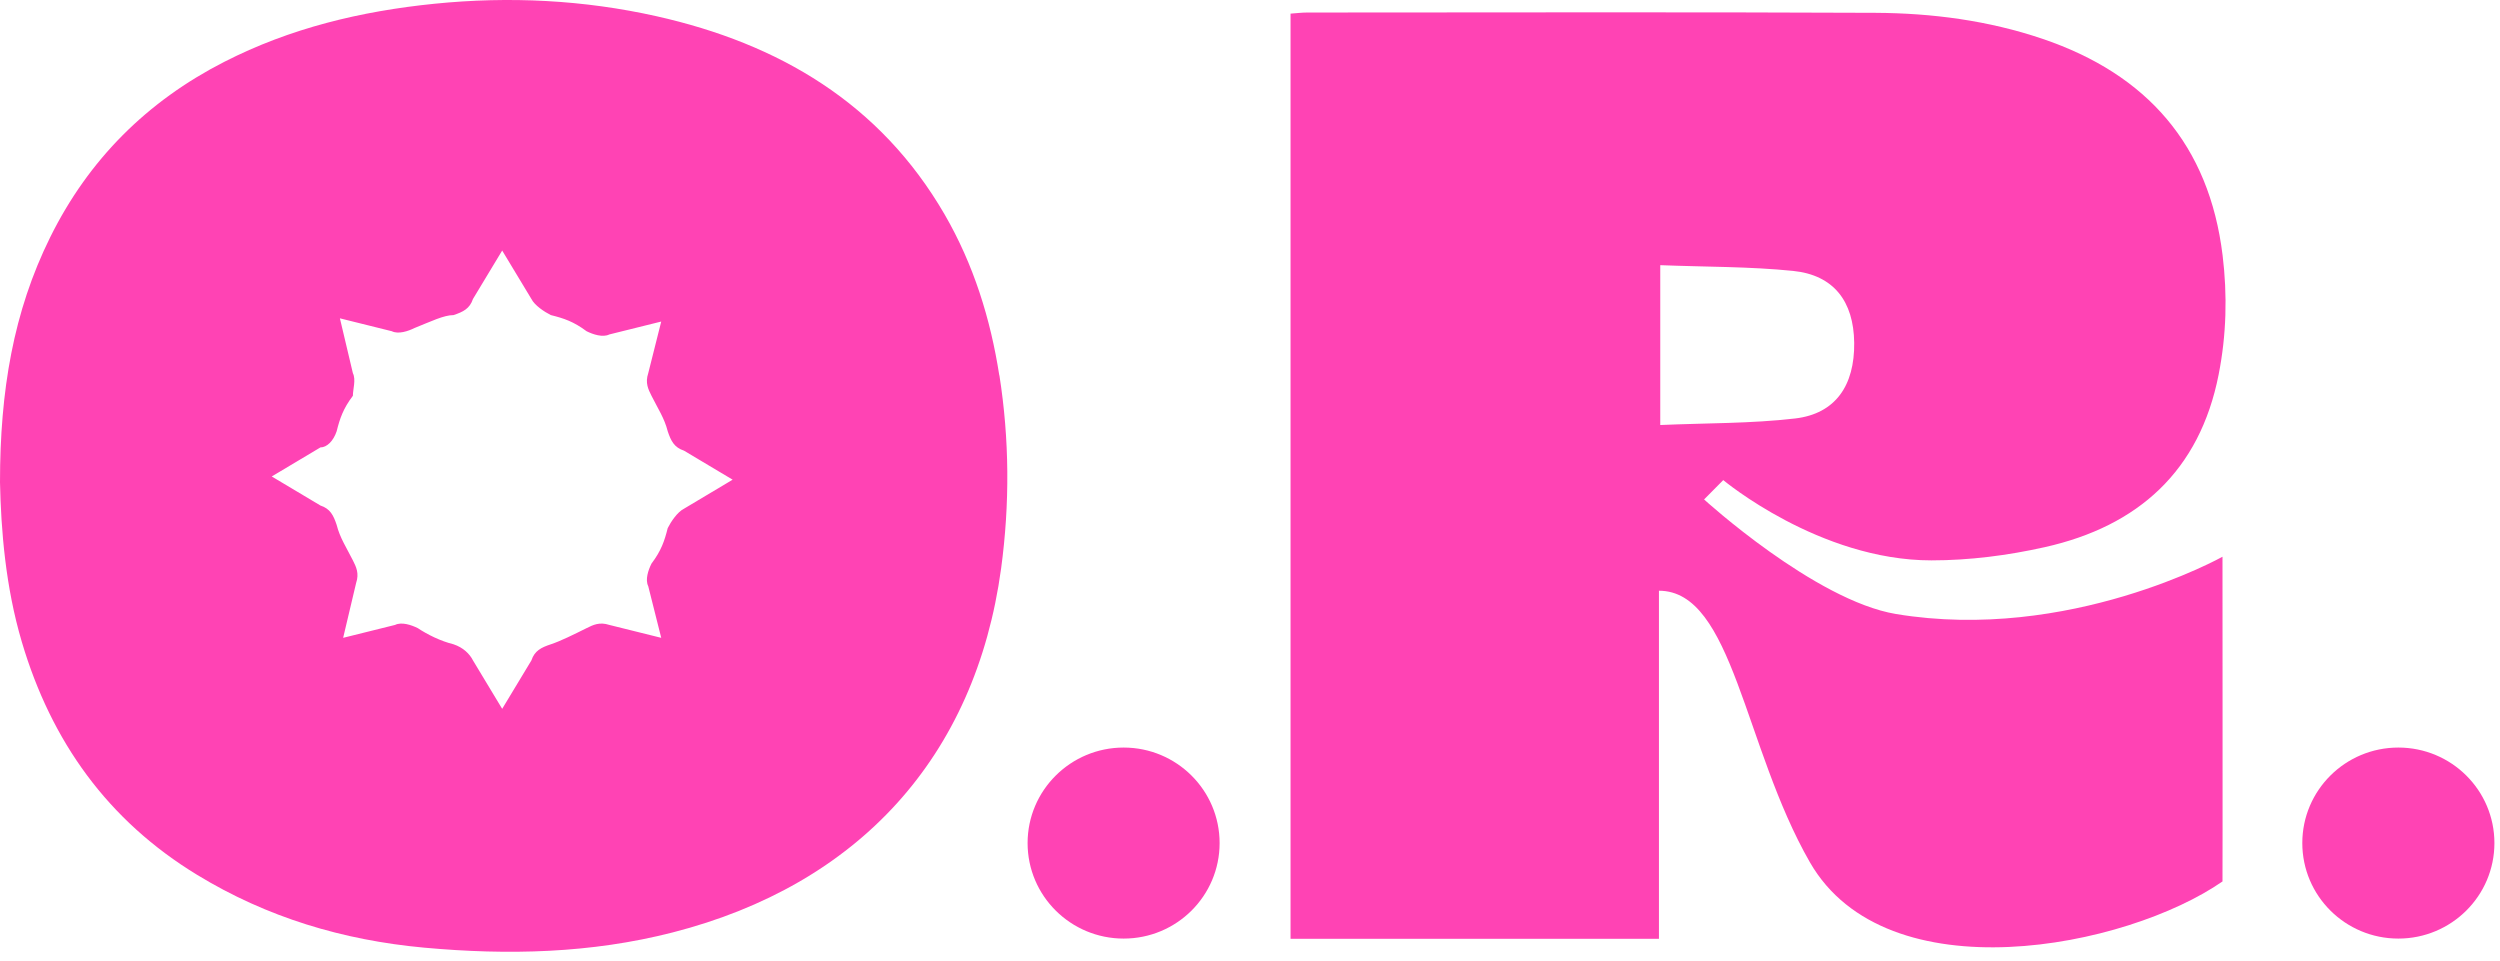
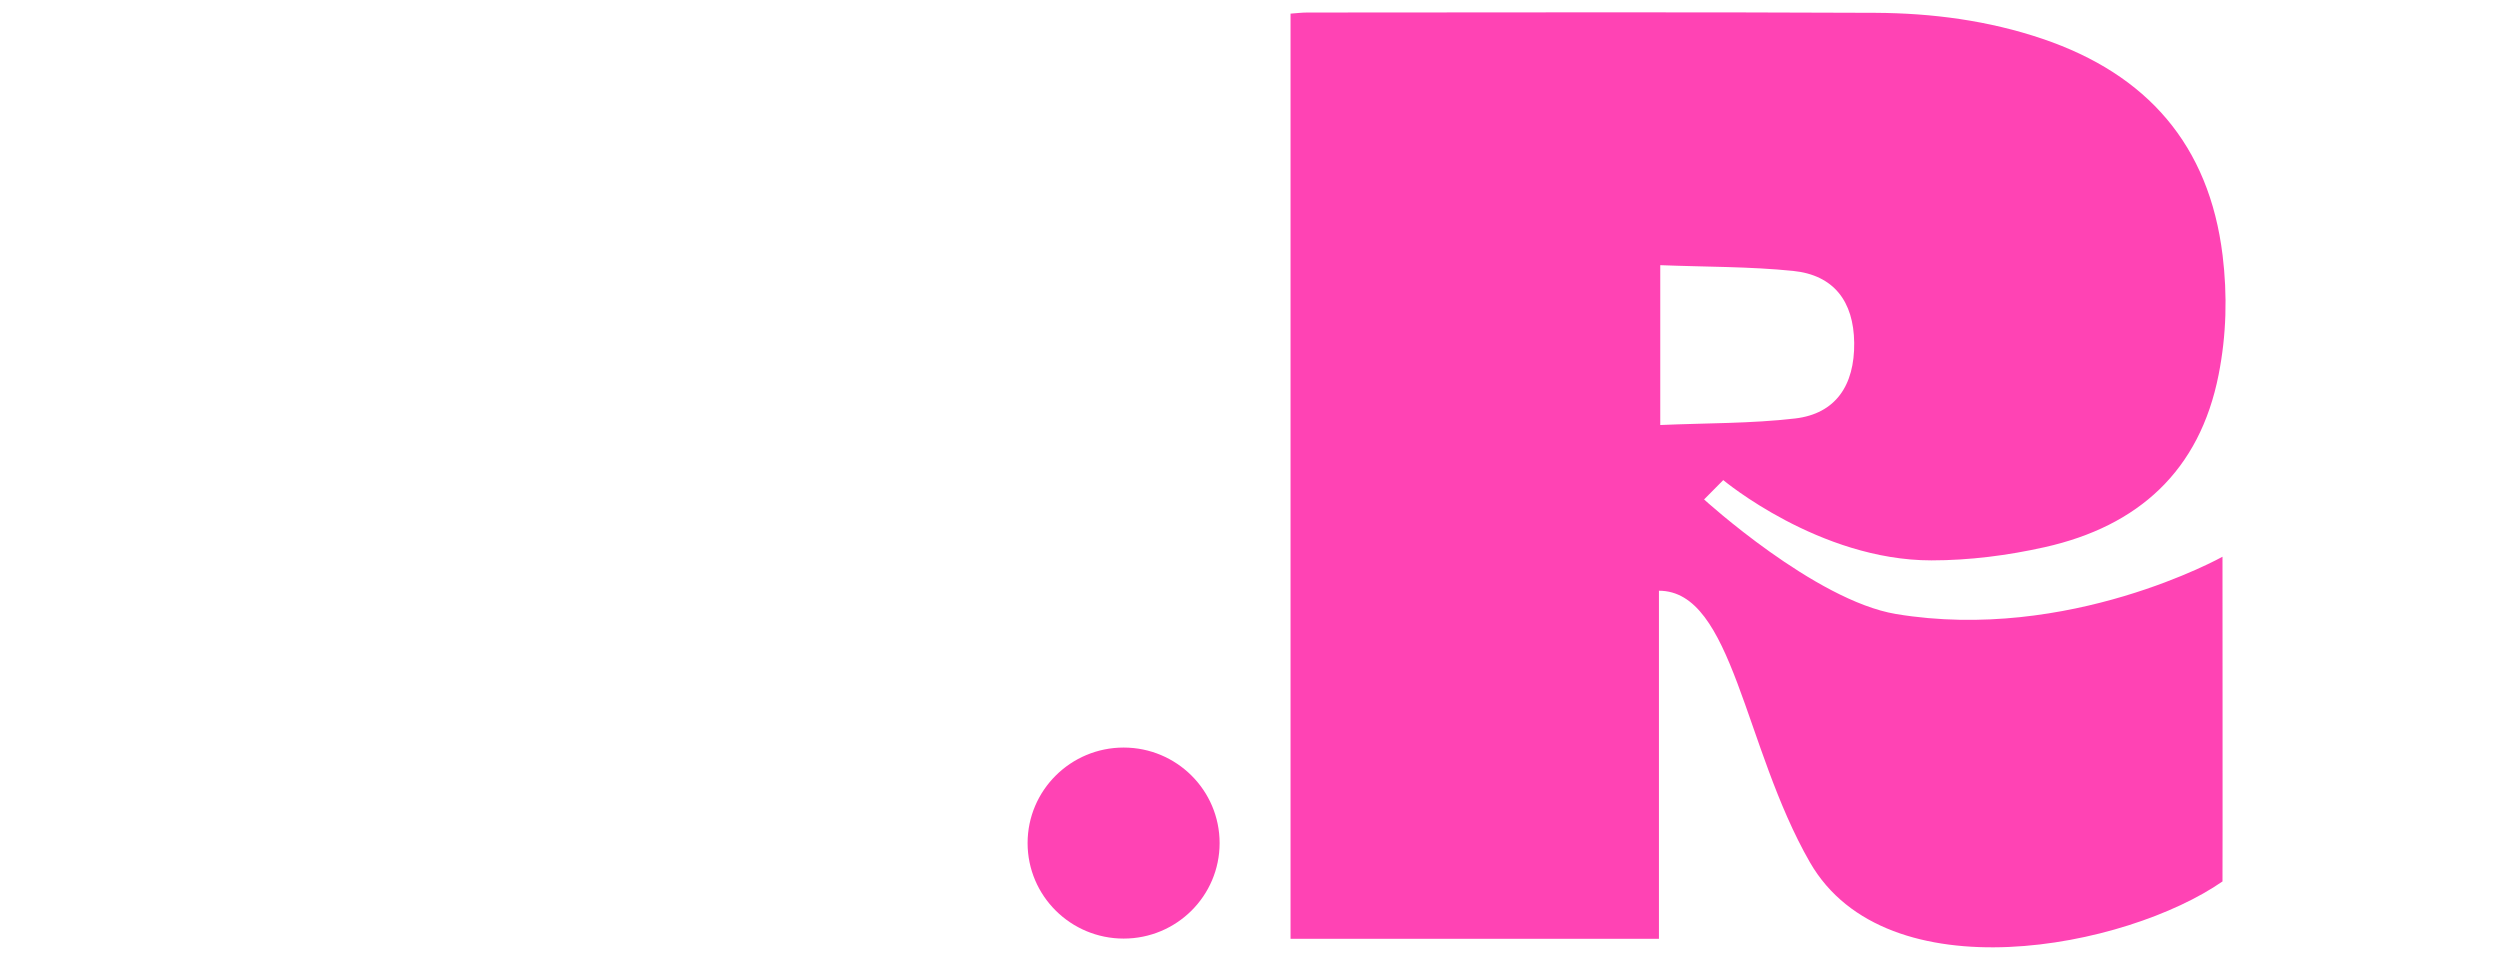
<svg xmlns="http://www.w3.org/2000/svg" fill="none" viewBox="0 0 268 103" height="103" width="268">
  <path fill="#FF43B4" d="M238.273 94.475C227.976 101.643 202.249 106.757 194.018 92.431C186.929 80.084 185.787 63.326 177.839 63.326V100.637H138.346V1.462C138.966 1.418 139.553 1.343 140.14 1.343C160.441 1.343 180.742 1.278 201.042 1.375C207.132 1.407 213.155 2.197 218.962 4.164C230.183 7.97 236.816 15.549 238.262 27.366C238.784 31.637 238.675 35.918 237.838 40.157C235.805 50.482 229.226 56.407 219.201 58.655C215.243 59.542 211.122 60.072 207.045 60.072C195.029 60.072 184.732 51.466 184.732 51.466L182.677 53.541C182.677 53.541 194.562 64.375 203.261 65.824C221.789 68.894 238.251 59.682 238.251 59.682C238.251 59.682 238.273 94.096 238.251 94.475M177.98 28.426V45.562C182.927 45.346 187.722 45.411 192.442 44.86C196.758 44.352 198.824 41.335 198.77 36.74C198.715 32.297 196.573 29.485 192.224 29.042C187.559 28.567 182.851 28.62 177.969 28.426" />
  <path fill="#FF43B4" d="M130.742 90.377C130.742 84.722 126.131 80.138 120.455 80.138C114.779 80.138 110.158 84.722 110.158 90.377C110.158 96.031 114.769 100.616 120.455 100.616C126.142 100.616 130.742 96.031 130.742 90.377Z" />
-   <path fill="#FF43B4" d="M267.401 90.377C267.401 84.722 262.791 80.138 257.104 80.138C251.417 80.138 246.807 84.722 246.807 90.377C246.807 96.031 251.417 100.616 257.104 100.616C262.791 100.616 267.401 96.031 267.401 90.377Z" />
-   <path fill="#FF43B4" d="M107.125 40.243C106.179 34.167 104.374 28.361 101.264 22.988C94.349 11.062 83.497 4.684 70.395 1.743C62.577 -0.009 54.617 -0.409 46.571 0.402C38.666 1.202 31.109 3.019 24.041 6.63C15.767 10.857 9.503 17.106 5.382 25.431C1.435 33.399 0 41.897 0 51.704C0.109 56.818 0.587 62.894 2.338 68.808C5.491 79.468 11.548 87.955 21.149 93.794C28.619 98.345 36.763 100.789 45.473 101.589C54.454 102.411 63.349 102.205 72.113 99.956C91.989 94.864 104.57 81.187 107.321 60.926C108.256 54.007 108.212 47.109 107.136 40.232M73.32 54.536C72.624 54.882 71.928 55.92 71.58 56.612C71.232 57.996 70.884 59.034 69.84 60.418C69.492 61.11 69.144 62.148 69.492 62.84L70.884 68.375L65.317 66.991C64.273 66.645 63.577 66.991 62.881 67.337C61.489 68.029 60.097 68.721 59.054 69.067C58.01 69.413 57.314 69.759 56.966 70.797L53.834 75.987L50.703 70.797C50.355 70.105 49.659 69.413 48.615 69.067C47.223 68.721 45.831 68.029 44.788 67.337C44.092 66.991 43.048 66.645 42.352 66.991L36.785 68.375L38.177 62.494C38.525 61.456 38.177 60.764 37.829 60.072C37.133 58.688 36.437 57.65 36.089 56.266C35.741 55.228 35.393 54.536 34.349 54.19L29.13 51.077L34.349 47.963C35.045 47.963 35.741 47.271 36.089 46.233C36.437 44.849 36.785 43.811 37.829 42.427C37.829 41.735 38.177 40.697 37.829 40.005L36.437 34.124L42.004 35.508C42.7 35.854 43.744 35.508 44.44 35.162C46.179 34.47 47.571 33.778 48.615 33.778C49.659 33.432 50.355 33.086 50.703 32.048L53.834 26.858L56.966 32.048C57.314 32.74 58.358 33.432 59.054 33.778C60.445 34.124 61.489 34.47 62.881 35.508C63.577 35.854 64.621 36.2 65.317 35.854L70.884 34.47L69.492 40.005C69.144 41.043 69.492 41.735 69.84 42.427C70.536 43.811 71.232 44.849 71.58 46.233C71.928 47.271 72.276 47.963 73.32 48.309L78.539 51.422L73.32 54.536Z" />
</svg>